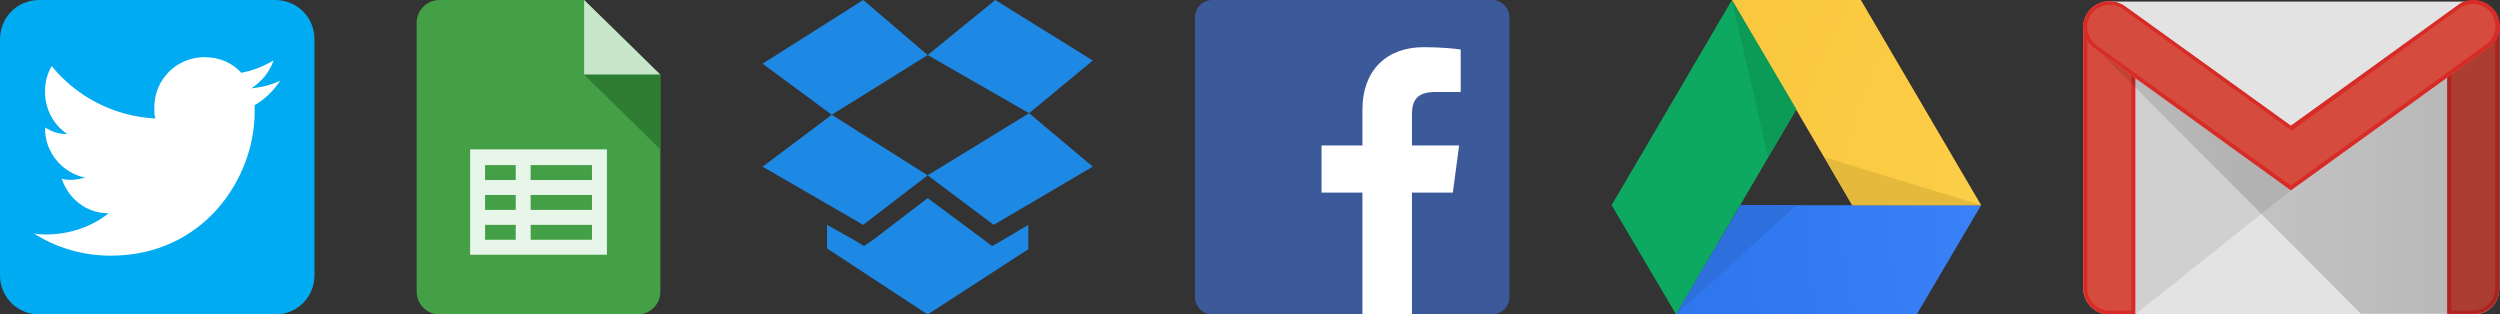
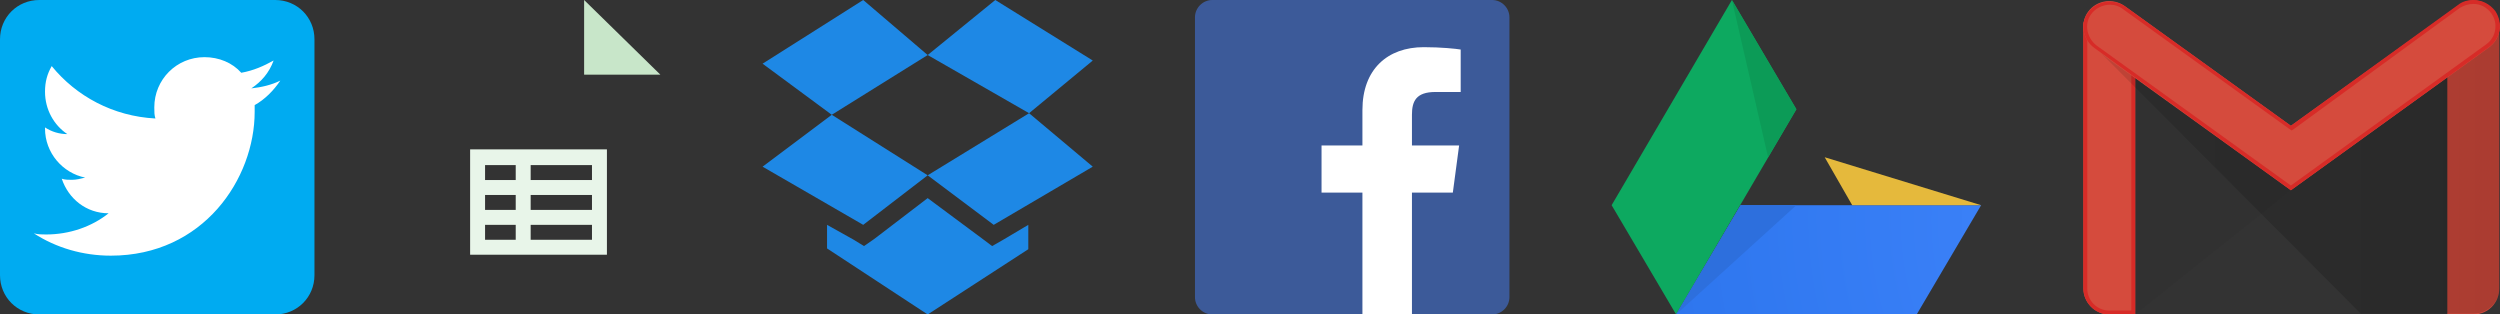
<svg xmlns="http://www.w3.org/2000/svg" width="318" height="40" viewBox="0 0 318 40" fill="none">
  <rect x="0" y="0" width="318" height="40" fill="#333333" stroke="none" />
  <path d="M5 0H35C37.8 0 40 2.2 40 5V35C40 37.8 37.8 40 35 40H5C2.2 40 0 37.8 0 35V5C0 2.2 2.2 0 5 0Z" fill="#00ABF1" />
  <path d="M35.656 10.25C34.521 10.817 33.245 11.101 31.968 11.242C33.245 10.391 34.238 9.257 34.805 7.696C33.528 8.406 32.252 8.973 30.691 9.257C29.557 7.98 27.855 7.271 26.011 7.271C22.464 7.271 19.627 10.108 19.627 13.654C19.627 14.221 19.627 14.647 19.769 15.072C14.379 14.789 9.698 12.236 6.577 8.406C6.01 9.399 5.726 10.391 5.726 11.668C5.726 13.938 6.861 15.924 8.563 17.058C7.57 17.058 6.577 16.775 5.726 16.207C5.726 16.207 5.726 16.207 5.726 16.349C5.726 19.47 7.996 22.023 10.833 22.59C10.265 22.732 9.698 22.874 9.13 22.874C8.705 22.874 8.279 22.874 7.854 22.732C8.705 25.285 10.975 27.13 13.812 27.13C11.684 28.832 8.847 29.825 5.868 29.825C5.301 29.825 4.875 29.825 4.308 29.683C7.145 31.527 10.549 32.52 14.095 32.52C25.869 32.52 32.394 22.732 32.394 14.221C32.394 13.938 32.394 13.654 32.394 13.37C33.67 12.661 34.805 11.526 35.656 10.25Z" fill="white" />
-   <path d="M81.1 40H55.9C54.3 40 53 38.7 53 37.1V2.9C53 1.3 54.3 0 55.9 0H74.3L84 9.5V37.1C84 38.7 82.7 40 81.1 40Z" fill="#43A047" />
  <path d="M84 9.5H74.3V0L84 9.5Z" fill="#C8E6C9" />
-   <path d="M74.3 9.5L84 19V9.5H74.3Z" fill="#2E7D32" />
  <path d="M75.3 19H61.7H59.8V21V22.9V24.8V26.7V28.6V30.5V32.4H77.2V30.5V28.6V26.7V24.8V22.9V21V19H75.3ZM61.7 21H65.6V22.9H61.7V21ZM61.7 24.8H65.6V26.7H61.7V24.8ZM61.7 28.6H65.6V30.5H61.7V28.6ZM75.3 30.5H67.5V28.6H75.3V30.5ZM75.3 26.7H67.5V24.8H75.3V26.7ZM75.3 22.9H67.5V21H75.3V22.9Z" fill="#E8F5E9" />
  <path d="M139 7.7L126.6 0L118 7L130.9 14.4L139 7.7Z" fill="#1E88E5" />
  <path d="M97 21.2L109.8 28.6L118 22.3L105.8 14.6L97 21.2Z" fill="#1E88E5" />
  <path d="M109.8 0L97 8.1L105.8 14.6L118 7L109.8 0Z" fill="#1E88E5" />
  <path d="M118 22.3L126.4 28.6L139 21.2L130.9 14.4L118 22.3Z" fill="#1E88E5" />
  <path d="M127.6 30.5L126.2 31.3L125 30.4L118 25.2L111.2 30.4L109.9 31.3L108.6 30.5L105.2 28.6V31.6L118 40L130.8 31.7V28.6L127.6 30.5Z" fill="#1E88E5" />
  <path d="M189.8 40C191 40 192 39 192 37.8V2.2C192 1 191 0 189.8 0H154.2C153 0 152 1 152 2.2V37.8C152 39 153 40 154.2 40H189.8Z" fill="#3C5A99" />
  <path d="M179.6 40V24.5H184.8L185.6 18.5H179.6V14.6C179.6 12.9 180.1 11.7 182.6 11.7H185.8V6.3C185.2 6.2 183.3 6 181.1 6C176.5 6 173.3 8.8 173.3 14V18.5H168.1V24.5H173.3V40H179.6Z" fill="white" />
  <path d="M213.2 40L205 26.1L220.3 0L228.5 13.9L213.2 40Z" fill="#0DA960" />
  <path d="M213.2 40L221.4 26.1H252L243.8 40H213.2Z" fill="url(#paint0_radial_165_280)" />
-   <path d="M252 26.1H235.6L220.3 0H236.7L252 26.1Z" fill="url(#paint1_radial_165_280)" />
  <path d="M228.5 26.1H221.4L225 20L213.2 40L228.5 26.1Z" fill="#2D6FDD" />
  <path d="M235.6 26.1H252L232.1 20L235.6 26.1Z" fill="#E5B93C" />
  <path d="M224.9 20L228.5 13.9L220.3 0L224.9 20Z" fill="#0C9B57" />
-   <path d="M314.6 40H268.3C266.5 40 265 38.5 265 36.7V3.5C265 1.7 266.5 0.2 268.3 0.2H314.6C316.4 0.2 317.9 1.7 317.9 3.5V36.7C317.9 38.5 316.5 40 314.6 40Z" fill="#E3E3E3" />
  <path opacity="0.1" d="M271.6 40L291.4 24.2L291.5 23.4L271.1 8.7V39.2L271.6 40Z" fill="#231F20" />
  <path d="M268.3 40C266.5 40 265 38.5 265 36.7V3.4C265 1.6 266.5 1.2 268.3 1.2C270.1 1.2 271.6 1.6 271.6 3.4V40H268.3Z" fill="#D54B3D" />
  <path d="M268.3 1.7C270.7 1.7 271.1 2.4 271.1 3.4V39.5H268.3C266.7 39.5 265.5 38.2 265.5 36.7V3.4C265.5 2.4 266 1.7 268.3 1.7ZM268.3 1.3C266.5 1.3 265 1.6 265 3.4V36.6C265 38.5 266.5 40 268.3 40H271.6V3.4C271.6 1.6 270.2 1.3 268.3 1.3Z" fill="#D72B27" />
  <path d="M314.6 40H311.3V3.3C311.3 1.5 312.8 1.2 314.6 1.2C316.4 1.2 317.9 1.4 317.9 3.3V36.7C317.9 38.5 316.5 40 314.6 40Z" fill="#D54B3D" />
-   <path d="M314.6 1.7C316.7 1.7 317.4 2.1 317.4 3.3V36.7C317.4 38.2 316.1 39.5 314.6 39.5H311.8V3.3C311.8 2.1 312.5 1.7 314.6 1.7ZM314.6 1.3C312.8 1.3 311.3 1.5 311.3 3.4V40H314.6C316.4 40 317.9 38.5 317.9 36.7V3.3C317.9 1.5 316.5 1.3 314.6 1.3Z" fill="#D72B27" />
  <path d="M300.4 40L265.3 4.8L267.1 5.5L291.6 23L317.9 3.9V36.7C317.9 38.5 316.4 39.9 314.6 39.9H300.4V40Z" fill="url(#paint2_linear_165_280)" />
  <path d="M291.4 24.2L266.4 6.2C265 5.1 264.5 3 265.6 1.5C266.7 6.31809e-05 268.8 -0.3 270.3 0.8L291.4 16L312.7 0.7C314.2 -0.4 316.2 -0.1 317.3 1.5C318.4 3 318.1 5 316.5 6.1L291.4 24.2Z" fill="#D54B3D" />
  <path d="M314.6 0.5C315.5 0.5 316.3 0.9 316.9 1.7C317.8 3 317.5 4.7 316.3 5.6L291.4 23.6L266.7 5.8C265.4 4.8 265.1 3 266 1.8C266.5 1.1 267.4 0.6 268.4 0.6C269 0.6 269.6 0.8 270.1 1.2L291.2 16.4L291.5 16.6L291.8 16.4L312.9 1C313.4 0.7 314 0.5 314.6 0.5ZM314.6 0C313.9 0 313.2 0.2 312.7 0.6L291.4 16L270.3 0.8C269.7 0.4 269 0.2 268.3 0.2C267.3 0.2 266.2 0.7 265.6 1.6C264.5 3 265 5.1 266.4 6.1L291.4 24.2L316.6 6C318.1 4.9 318.4 2.9 317.4 1.4C316.7 0.5 315.7 0 314.6 0Z" fill="#D72B27" />
  <defs>
    <radialGradient id="paint0_radial_165_280" cx="0" cy="0" r="1" gradientUnits="userSpaceOnUse" gradientTransform="translate(279.292 28.207) rotate(29.566) scale(91.192 90.382)">
      <stop stop-color="#4387FD" />
      <stop offset="0.65" stop-color="#3078F0" />
      <stop offset="0.91" stop-color="#2B72EA" />
      <stop offset="1" stop-color="#286EE6" />
    </radialGradient>
    <radialGradient id="paint1_radial_165_280" cx="0" cy="0" r="1" gradientUnits="userSpaceOnUse" gradientTransform="translate(279.294 28.209) rotate(29.566) scale(91.186 90.376)">
      <stop stop-color="#FFD24D" />
      <stop offset="1" stop-color="#F6C338" />
    </radialGradient>
    <linearGradient id="paint2_linear_165_280" x1="265.289" y1="21.913" x2="317.921" y2="21.913" gradientUnits="userSpaceOnUse">
      <stop stop-opacity="0.1" />
      <stop offset="1" stop-opacity="0.2" />
    </linearGradient>
  </defs>
</svg>